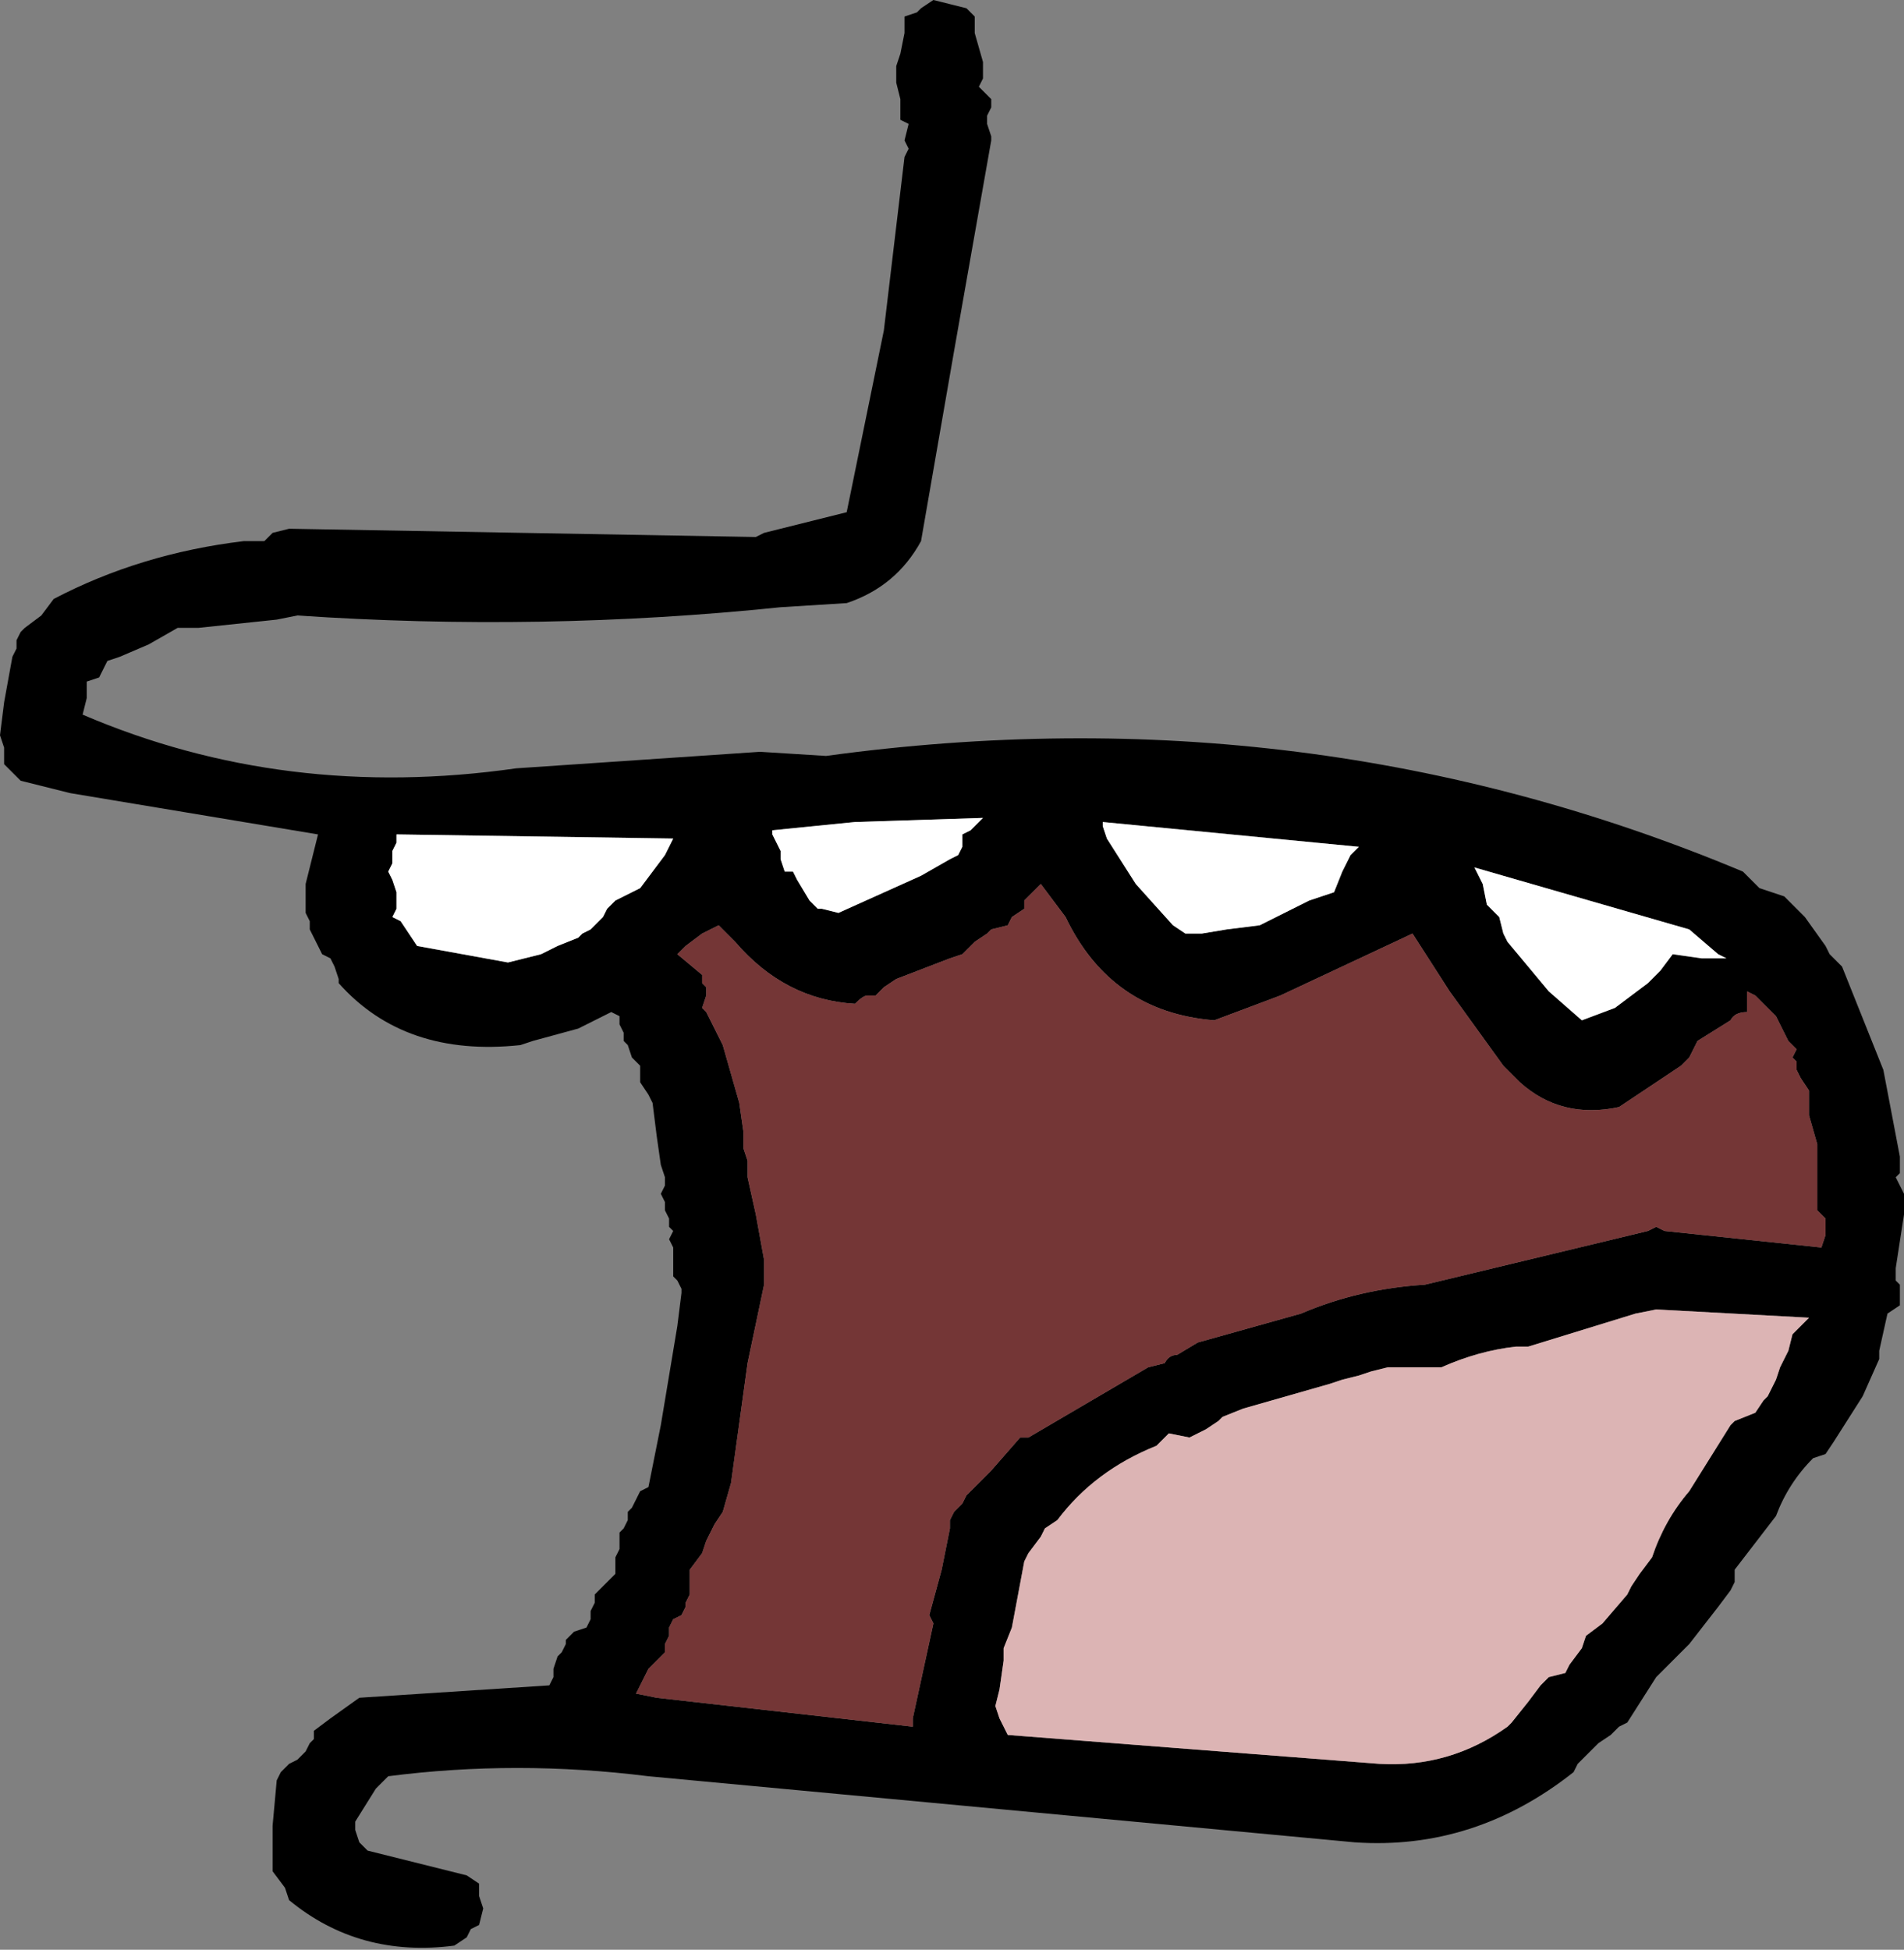
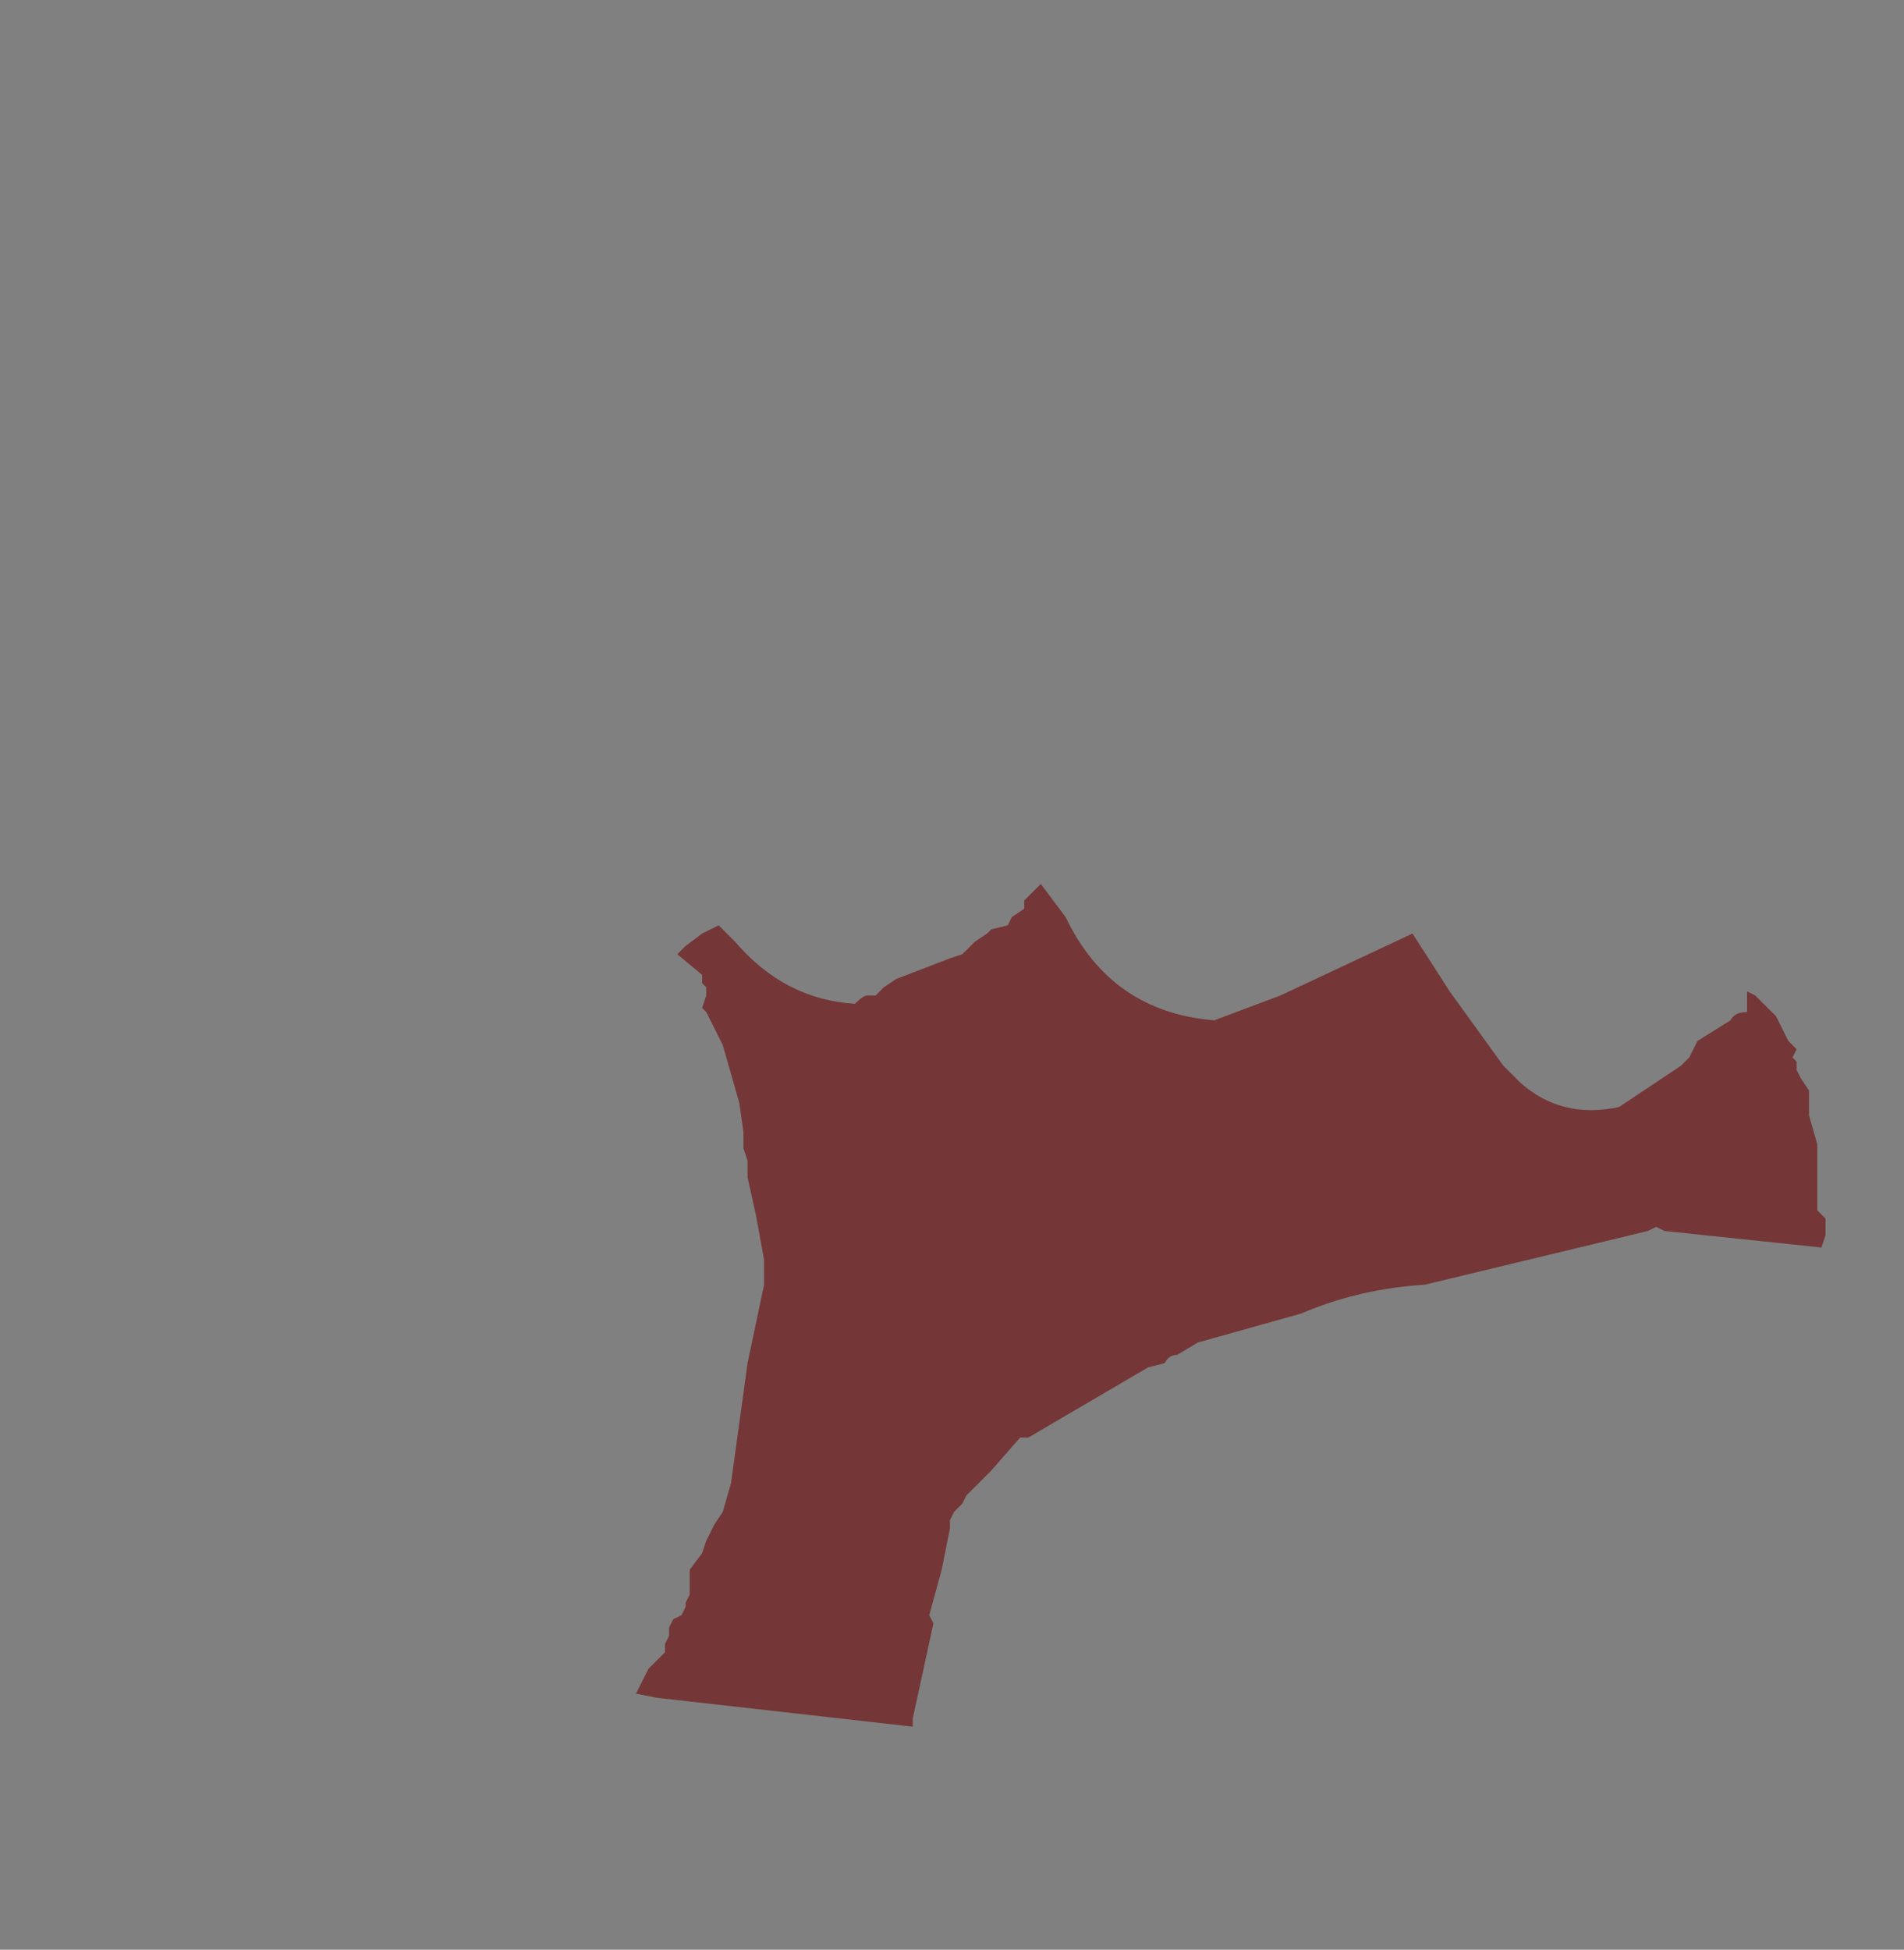
<svg xmlns="http://www.w3.org/2000/svg" height="23.6px" width="23.05px">
  <rect width="100%" height="100%" fill="#808080" stroke="none" />
  <g transform="matrix(1.0, 0.0, 0.0, 1.0, -63.65, -46.95)">
-     <path d="M84.45 58.5 L84.1 58.2 81.5 57.45 81.6 57.65 81.65 57.9 81.8 58.05 81.85 58.25 81.9 58.35 82.4 58.95 82.8 59.3 83.2 59.15 83.6 58.85 83.65 58.8 83.75 58.7 83.9 58.5 84.25 58.55 84.55 58.55 84.45 58.5 M85.75 58.4 L85.8 58.5 85.95 58.65 86.45 59.9 86.65 60.95 86.65 61.05 86.65 61.15 86.6 61.2 86.7 61.4 86.7 61.65 86.6 62.3 86.6 62.45 86.65 62.5 86.65 62.7 86.65 62.75 86.5 62.85 86.4 63.3 86.4 63.4 86.2 63.85 85.85 64.4 85.75 64.55 85.6 64.6 Q85.3 64.9 85.15 65.3 L84.65 65.95 84.65 66.1 84.6 66.2 84.45 66.4 84.1 66.85 83.7 67.25 83.35 67.8 83.25 67.85 83.15 67.95 83.0 68.05 82.9 68.15 82.75 68.3 82.7 68.4 Q81.5 69.35 80.05 69.25 L71.5 68.45 Q69.9 68.25 68.35 68.45 L68.2 68.6 67.95 69.0 67.95 69.1 68.0 69.25 68.1 69.35 69.3 69.65 69.45 69.75 69.45 69.9 69.5 70.05 69.45 70.25 69.35 70.3 69.3 70.4 69.15 70.5 Q68.0 70.65 67.15 69.95 L67.1 69.8 66.95 69.6 66.95 69.45 66.95 69.05 67.0 68.5 67.05 68.4 67.15 68.3 67.25 68.25 67.35 68.15 67.4 68.05 67.45 68.0 67.45 67.9 67.65 67.75 68.0 67.5 70.3 67.35 70.35 67.25 70.35 67.15 70.4 67.0 70.45 66.95 70.5 66.85 70.5 66.8 70.6 66.7 70.75 66.65 70.8 66.55 70.8 66.45 70.85 66.35 70.85 66.25 70.9 66.2 70.95 66.15 71.1 66.0 71.1 65.9 71.1 65.8 71.15 65.7 71.15 65.65 71.15 65.5 71.2 65.45 71.25 65.35 71.25 65.25 71.3 65.2 71.35 65.1 71.4 65.0 71.5 64.95 71.65 64.2 71.85 63.0 71.9 62.6 71.9 62.55 71.85 62.45 71.8 62.4 71.8 62.25 71.8 62.15 71.8 62.05 71.75 61.95 71.8 61.85 71.75 61.8 71.75 61.7 71.7 61.6 71.7 61.5 71.65 61.4 71.7 61.3 71.7 61.2 71.65 61.05 71.6 60.7 71.55 60.3 71.5 60.2 71.4 60.05 71.4 59.95 71.4 59.85 71.3 59.75 71.25 59.6 71.2 59.55 71.2 59.45 71.15 59.35 71.15 59.25 71.05 59.2 70.65 59.4 70.1 59.55 69.95 59.6 Q68.55 59.75 67.75 58.85 L67.75 58.8 67.7 58.65 67.65 58.55 67.55 58.5 67.5 58.4 67.45 58.3 67.4 58.2 67.4 58.1 67.35 58.0 67.35 57.65 67.5 57.05 64.5 56.55 63.9 56.4 63.8 56.3 63.7 56.2 63.7 56.0 63.65 55.85 63.7 55.45 63.8 54.9 63.85 54.8 63.85 54.7 63.9 54.6 63.95 54.55 64.15 54.4 64.3 54.2 Q65.35 53.65 66.6 53.5 L66.85 53.5 66.95 53.4 67.15 53.35 72.8 53.45 72.9 53.4 73.5 53.25 73.9 53.15 74.35 50.95 74.6 48.85 74.65 48.75 74.6 48.65 74.65 48.45 74.55 48.4 74.55 48.3 74.55 48.15 74.5 47.95 74.5 47.75 74.55 47.6 74.6 47.35 74.6 47.15 74.75 47.1 74.8 47.05 74.95 46.95 75.15 47.0 75.35 47.05 75.45 47.15 75.45 47.35 75.55 47.7 75.55 47.8 75.55 47.9 75.5 48.0 75.55 48.05 75.65 48.15 75.65 48.25 75.6 48.35 75.6 48.45 75.65 48.6 75.65 48.65 75.2 51.2 74.8 53.5 Q74.5 54.05 73.9 54.25 L73.1 54.3 Q70.2 54.6 67.25 54.4 L67.0 54.45 66.05 54.55 65.8 54.55 65.45 54.75 65.1 54.9 64.95 54.95 64.85 55.15 64.7 55.2 64.7 55.3 64.7 55.4 64.65 55.6 Q67.1 56.65 69.9 56.25 L72.85 56.05 73.65 56.1 Q79.5 55.3 84.75 57.5 L84.95 57.7 85.25 57.8 85.5 58.05 85.75 58.4 M81.2 58.95 L80.75 58.25 79.15 59.0 78.35 59.3 Q77.1 59.2 76.55 58.05 L76.25 57.65 76.15 57.75 76.05 57.85 76.05 57.95 75.9 58.05 75.85 58.15 75.65 58.2 75.6 58.25 75.45 58.35 75.3 58.5 75.15 58.55 74.5 58.8 74.35 58.9 74.25 59.0 74.15 59.0 Q74.1 59.0 74.0 59.1 73.15 59.05 72.55 58.35 L72.35 58.15 72.15 58.25 71.95 58.4 71.85 58.5 72.15 58.75 72.15 58.85 72.2 58.9 72.2 59.0 72.15 59.15 72.2 59.2 72.4 59.6 72.6 60.3 72.65 60.65 72.65 60.75 72.65 60.85 72.7 61.0 72.7 61.1 72.7 61.15 72.7 61.2 72.8 61.65 72.9 62.2 72.9 62.5 72.7 63.45 72.5 64.9 72.4 65.25 72.3 65.4 72.2 65.6 72.15 65.75 72.0 65.95 72.0 66.05 72.0 66.15 72.0 66.25 71.95 66.35 71.95 66.4 71.9 66.5 71.8 66.55 71.75 66.65 71.75 66.75 71.7 66.85 71.7 66.95 71.5 67.15 71.35 67.45 71.6 67.5 74.7 67.85 74.7 67.75 74.95 66.6 74.9 66.5 75.05 65.95 75.15 65.45 75.15 65.35 75.2 65.25 75.3 65.15 75.35 65.05 75.4 65.0 75.65 64.75 76.0 64.35 76.1 64.35 77.55 63.5 77.75 63.45 Q77.8 63.35 77.9 63.35 L78.15 63.2 79.4 62.85 Q80.1 62.55 80.9 62.5 L83.6 61.85 83.7 61.8 83.8 61.85 85.7 62.05 85.75 61.9 85.75 61.8 85.75 61.7 85.65 61.6 85.65 61.45 85.65 61.3 85.65 61.2 85.65 61.0 85.65 60.8 85.55 60.45 85.55 60.25 85.55 60.15 85.45 60.0 85.4 59.9 85.4 59.8 85.35 59.75 85.4 59.65 85.3 59.55 85.2 59.35 85.15 59.25 85.1 59.2 84.9 59.0 84.8 58.95 84.8 59.1 84.8 59.2 Q84.65 59.2 84.6 59.3 L84.2 59.55 84.15 59.65 84.1 59.75 84.0 59.85 83.7 60.05 83.25 60.35 Q82.55 60.5 82.05 60.05 L81.85 59.85 81.2 58.95 M85.3 63.3 L85.35 63.1 85.55 62.9 83.7 62.8 83.45 62.85 82.15 63.25 82.0 63.25 Q81.55 63.3 81.1 63.5 L81.05 63.5 80.9 63.5 80.45 63.5 80.25 63.55 80.1 63.6 79.9 63.65 79.75 63.7 78.7 64.0 78.45 64.1 78.4 64.15 78.25 64.25 78.05 64.35 77.8 64.3 77.65 64.45 Q76.9 64.75 76.45 65.35 L76.3 65.45 76.25 65.55 76.1 65.75 76.05 65.85 75.9 66.65 75.8 66.9 75.8 67.05 75.75 67.4 75.7 67.6 75.75 67.75 75.8 67.85 75.85 67.95 80.35 68.3 Q81.2 68.35 81.9 67.85 L81.95 67.8 82.15 67.55 82.3 67.35 82.4 67.25 82.6 67.2 82.65 67.1 82.8 66.9 82.85 66.75 83.05 66.6 83.35 66.25 83.4 66.15 83.5 66.0 83.65 65.8 Q83.8 65.35 84.1 65.0 L84.6 64.2 84.65 64.15 84.9 64.05 85.0 63.9 85.05 63.85 85.15 63.65 85.2 63.5 85.25 63.4 85.3 63.3 M75.55 56.85 L74.0 56.9 73.0 57.0 73.0 57.05 73.05 57.15 73.1 57.25 73.1 57.35 73.15 57.5 73.25 57.5 73.3 57.6 73.45 57.85 73.55 57.95 73.6 57.95 73.8 58.0 74.8 57.55 75.15 57.35 75.25 57.3 75.3 57.2 75.3 57.05 75.4 57.0 75.55 56.85 M71.0 57.95 L71.1 57.85 71.2 57.8 71.3 57.75 71.4 57.7 71.7 57.3 71.8 57.1 68.45 57.05 68.45 57.15 68.4 57.25 68.4 57.35 68.4 57.4 68.35 57.5 68.4 57.6 68.45 57.75 68.45 57.95 68.4 58.05 68.5 58.1 68.6 58.25 68.7 58.4 69.8 58.6 70.2 58.5 70.4 58.4 70.65 58.3 70.7 58.25 70.8 58.2 70.85 58.15 70.95 58.05 71.0 57.95 M79.9 57.5 L80.0 57.3 80.1 57.2 77.0 56.9 77.0 56.95 77.05 57.1 77.4 57.65 77.85 58.15 78.0 58.25 78.2 58.25 78.5 58.2 78.9 58.15 79.5 57.85 79.8 57.75 79.9 57.5" fill="#000000" fill-rule="evenodd" stroke="none" />
-     <path d="M84.45 58.5 L84.55 58.55 84.25 58.55 83.9 58.5 83.75 58.7 83.65 58.8 83.6 58.85 83.2 59.15 82.8 59.3 82.4 58.95 81.9 58.35 81.85 58.25 81.8 58.05 81.65 57.9 81.6 57.65 81.5 57.45 84.1 58.2 84.45 58.5 M79.9 57.5 L79.8 57.75 79.5 57.85 78.9 58.15 78.5 58.2 78.2 58.25 78.0 58.25 77.85 58.15 77.4 57.65 77.05 57.1 77.0 56.95 77.0 56.9 80.1 57.2 80.0 57.3 79.9 57.5 M71.0 57.95 L70.95 58.05 70.85 58.15 70.8 58.2 70.7 58.25 70.65 58.3 70.4 58.4 70.2 58.5 69.8 58.6 68.7 58.4 68.6 58.25 68.5 58.1 68.4 58.05 68.45 57.95 68.45 57.75 68.4 57.6 68.35 57.5 68.4 57.4 68.4 57.35 68.4 57.25 68.45 57.15 68.45 57.05 71.8 57.1 71.7 57.3 71.4 57.7 71.3 57.75 71.2 57.8 71.1 57.85 71.0 57.95 M75.55 56.85 L75.4 57.0 75.3 57.05 75.3 57.2 75.25 57.3 75.15 57.35 74.8 57.55 73.8 58.0 73.6 57.95 73.55 57.95 73.45 57.85 73.3 57.6 73.25 57.5 73.15 57.5 73.1 57.35 73.1 57.25 73.05 57.15 73.0 57.05 73.0 57.0 74.0 56.9 75.55 56.85" fill="#ffffff" fill-rule="evenodd" stroke="none" />
    <path d="M81.2 58.95 L81.85 59.85 82.05 60.05 Q82.55 60.5 83.25 60.35 L83.7 60.05 84.0 59.85 84.1 59.75 84.15 59.65 84.2 59.55 84.6 59.3 Q84.65 59.2 84.8 59.2 L84.8 59.1 84.8 58.95 84.9 59.0 85.1 59.2 85.15 59.25 85.2 59.35 85.3 59.55 85.4 59.65 85.35 59.75 85.4 59.8 85.4 59.9 85.45 60.0 85.55 60.15 85.55 60.25 85.55 60.45 85.65 60.8 85.65 61.0 85.65 61.2 85.65 61.3 85.65 61.45 85.65 61.6 85.75 61.7 85.75 61.8 85.75 61.9 85.7 62.05 83.8 61.85 83.7 61.8 83.6 61.85 80.9 62.5 Q80.1 62.55 79.4 62.85 L78.15 63.2 77.9 63.35 Q77.8 63.35 77.75 63.45 L77.55 63.5 76.1 64.35 76.0 64.35 75.65 64.75 75.4 65.0 75.35 65.05 75.3 65.15 75.2 65.25 75.15 65.35 75.15 65.45 75.05 65.95 74.9 66.5 74.95 66.6 74.7 67.75 74.7 67.85 71.6 67.5 71.35 67.45 71.5 67.15 71.7 66.95 71.7 66.85 71.75 66.75 71.75 66.65 71.8 66.55 71.9 66.5 71.95 66.4 71.95 66.35 72.0 66.25 72.0 66.15 72.0 66.05 72.0 65.95 72.15 65.75 72.2 65.6 72.3 65.4 72.4 65.25 72.5 64.9 72.7 63.45 72.9 62.5 72.9 62.2 72.8 61.65 72.7 61.2 72.7 61.15 72.7 61.1 72.7 61.0 72.65 60.85 72.65 60.75 72.65 60.65 72.6 60.3 72.4 59.6 72.2 59.2 72.15 59.15 72.2 59.0 72.2 58.9 72.15 58.85 72.15 58.75 71.85 58.5 71.95 58.4 72.15 58.25 72.35 58.15 72.55 58.35 Q73.15 59.05 74.0 59.1 74.1 59.0 74.15 59.0 L74.25 59.0 74.35 58.9 74.5 58.8 75.15 58.55 75.3 58.5 75.45 58.35 75.6 58.25 75.65 58.2 75.85 58.15 75.9 58.05 76.05 57.95 76.05 57.85 76.15 57.75 76.25 57.65 76.55 58.05 Q77.1 59.2 78.35 59.3 L79.15 59.0 80.75 58.25 81.2 58.95" fill="#743636" fill-rule="evenodd" stroke="none" />
-     <path d="M85.3 63.3 L85.25 63.4 85.2 63.5 85.15 63.65 85.05 63.85 85.0 63.9 84.9 64.05 84.65 64.15 84.6 64.2 84.1 65.0 Q83.8 65.35 83.65 65.8 L83.5 66.0 83.4 66.15 83.35 66.25 83.05 66.6 82.85 66.75 82.8 66.9 82.65 67.1 82.6 67.2 82.4 67.25 82.3 67.35 82.15 67.55 81.95 67.8 81.9 67.85 Q81.2 68.35 80.35 68.3 L75.85 67.95 75.8 67.85 75.75 67.75 75.7 67.6 75.75 67.4 75.8 67.05 75.8 66.9 75.9 66.65 76.05 65.85 76.1 65.75 76.25 65.55 76.3 65.45 76.45 65.35 Q76.9 64.75 77.65 64.45 L77.8 64.3 78.05 64.35 78.25 64.25 78.4 64.15 78.45 64.1 78.7 64.0 79.75 63.7 79.9 63.65 80.1 63.6 80.25 63.55 80.45 63.5 80.9 63.5 81.05 63.5 81.1 63.5 Q81.55 63.3 82.0 63.25 L82.15 63.25 83.45 62.85 83.7 62.8 85.55 62.9 85.35 63.1 85.3 63.3" fill="#dcb4b4" fill-rule="evenodd" stroke="none" />
  </g>
</svg>